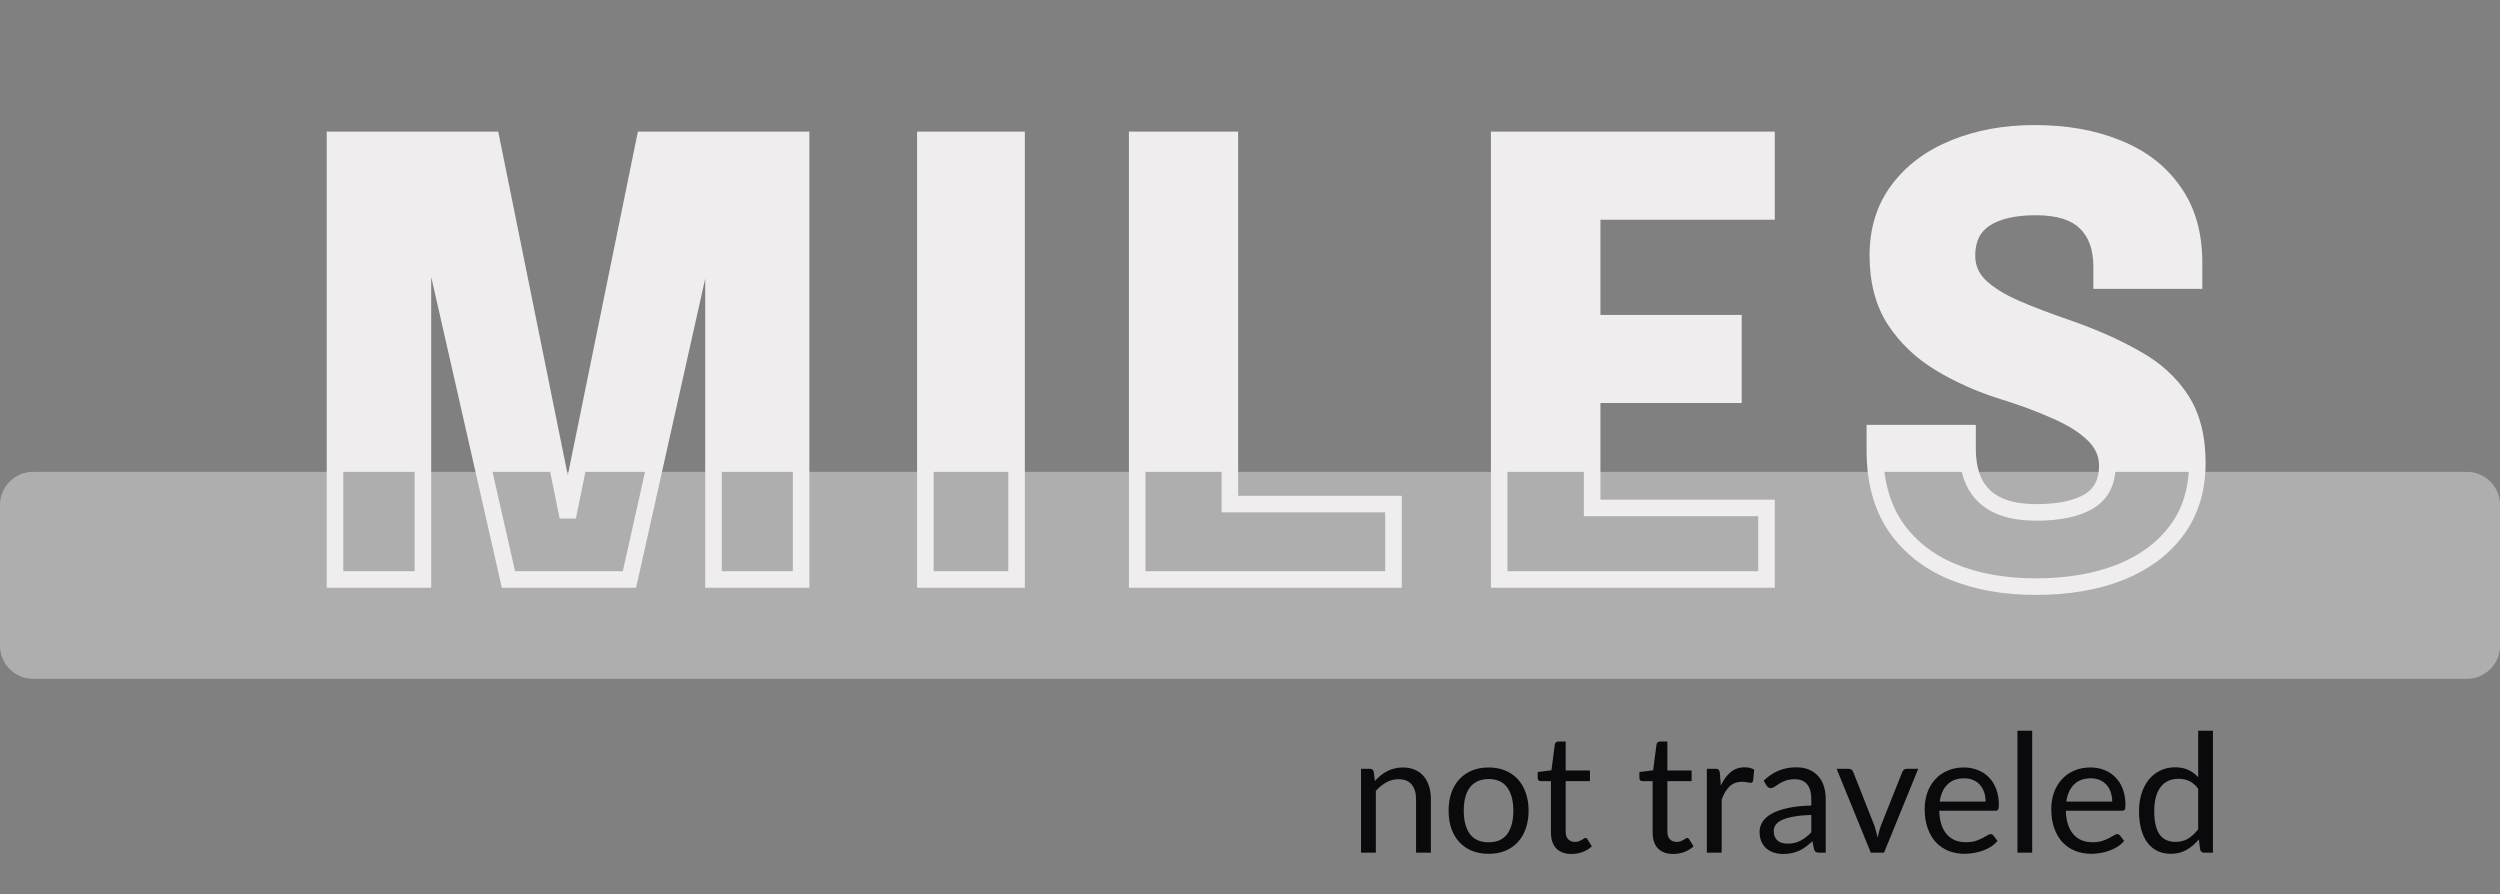
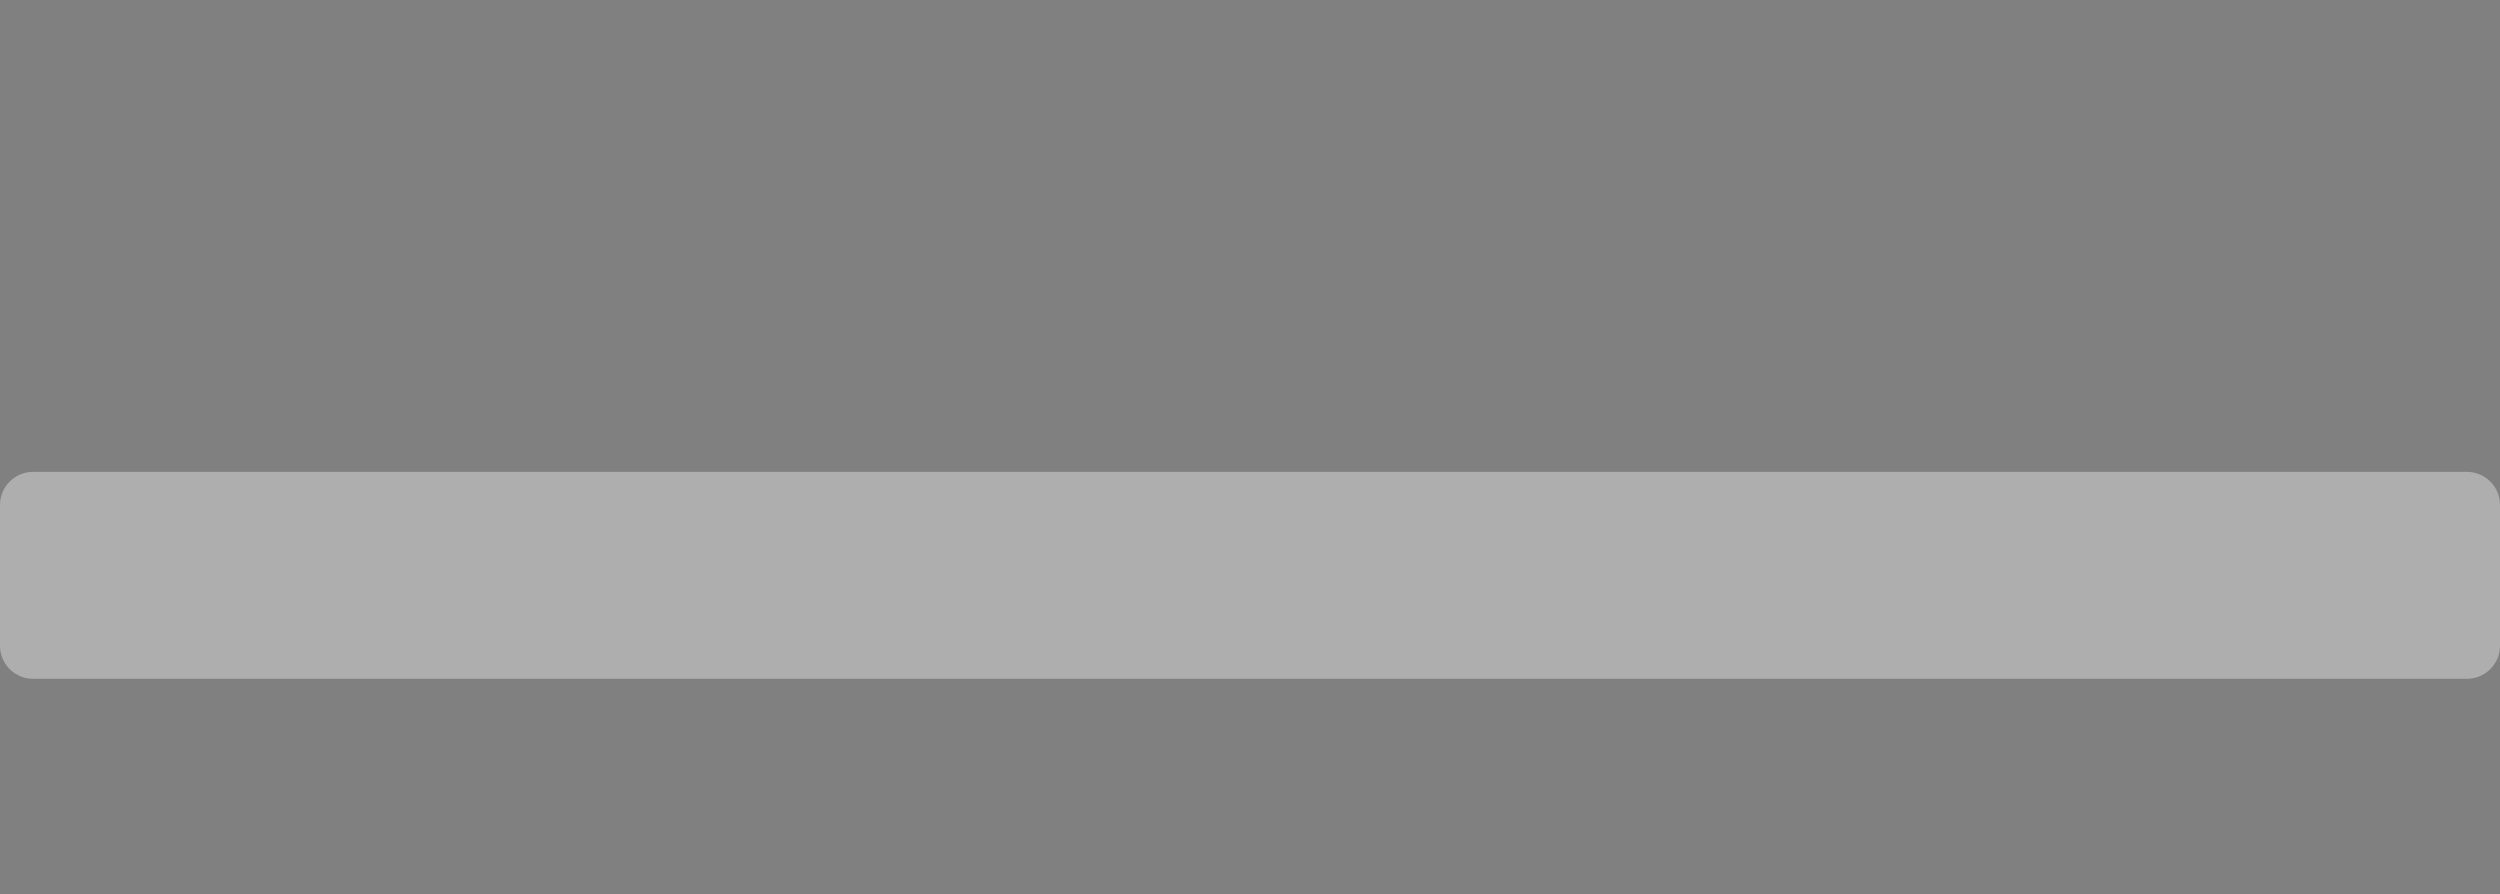
<svg xmlns="http://www.w3.org/2000/svg" width="302" height="108" viewBox="0 0 302 108" fill="none">
  <rect x="0" y="0" width="302" height="108" fill="#808080" stroke="none" />
-   <path d="M77.873 16.9H96.773V70H86.189V24.604L76.037 70H61.421L51.089 24.532V70H40.469V16.9H59.369L68.585 62.44L77.873 16.9ZM111.784 70V16.9H122.8V70H111.784ZM137.372 70V16.9H148.568V60.892H168.332V70H137.372ZM213.393 61.36V70H181.101V16.9H213.393V25.54H192.333V39.04H209.397V47.68H192.333V61.36H213.393ZM245.924 70.864C242.084 70.864 238.7 70.252 235.772 69.028C232.868 67.804 230.588 65.98 228.932 63.556C227.3 61.108 226.484 58.072 226.484 54.448V52.324H237.68V54.232C237.68 59.344 240.44 61.9 245.96 61.9C248.72 61.9 250.844 61.456 252.332 60.568C253.82 59.68 254.564 58.24 254.564 56.248C254.564 54.832 254.012 53.584 252.908 52.504C251.804 51.424 250.28 50.464 248.336 49.624C246.416 48.76 244.244 47.956 241.82 47.212C239.156 46.372 236.684 45.268 234.404 43.9C232.124 42.532 230.288 40.792 228.896 38.68C227.528 36.568 226.844 33.964 226.844 30.868C226.844 27.748 227.672 25.096 229.328 22.912C230.984 20.704 233.24 19.024 236.096 17.872C238.952 16.696 242.18 16.108 245.78 16.108C249.548 16.108 252.872 16.696 255.752 17.872C258.656 19.024 260.924 20.764 262.556 23.092C264.212 25.396 265.04 28.276 265.04 31.732V33.892H253.88V32.236C253.88 29.908 253.232 28.12 251.936 26.872C250.664 25.624 248.66 25 245.924 25C243.284 25 241.232 25.48 239.768 26.44C238.328 27.4 237.608 28.876 237.608 30.868C237.608 32.308 238.124 33.532 239.156 34.54C240.212 35.548 241.652 36.448 243.476 37.24C245.3 38.032 247.376 38.824 249.704 39.616C252.872 40.72 255.632 41.944 257.984 43.288C260.36 44.608 262.196 46.276 263.492 48.292C264.788 50.284 265.436 52.828 265.436 55.924C265.436 59.116 264.608 61.828 262.952 64.06C261.32 66.268 259.04 67.96 256.112 69.136C253.184 70.288 249.788 70.864 245.924 70.864Z" fill="#F0EDEE" />
  <path d="M0 61C0 58.791 1.791 57 4 57H298C300.209 57 302 58.791 302 61V78C302 80.209 300.209 82 298 82H4C1.791 82 0 80.209 0 78V61Z" fill="#AEAEAE" />
-   <path d="M77.873 16.9V15.9H77.056L76.893 16.7L77.873 16.9ZM96.773 16.9H97.773V15.9H96.773V16.9ZM96.773 70V71H97.773V70H96.773ZM86.189 70H85.189V71H86.189V70ZM86.189 24.604H87.189L85.213 24.386L86.189 24.604ZM76.037 70V71H76.838L77.013 70.218L76.037 70ZM61.421 70L60.446 70.222L60.623 71H61.421V70ZM51.089 24.532L52.064 24.31L50.089 24.532H51.089ZM51.089 70V71H52.089V70H51.089ZM40.469 70H39.469V71H40.469V70ZM40.469 16.9V15.9H39.469V16.9H40.469ZM59.369 16.9L60.349 16.702L60.187 15.9H59.369V16.9ZM68.585 62.44L67.605 62.638L69.565 62.64L68.585 62.44ZM77.873 17.9H96.773V15.9H77.873V17.9ZM95.773 16.9V70H97.773V16.9H95.773ZM96.773 69H86.189V71H96.773V69ZM87.189 70V24.604H85.189V70H87.189ZM85.213 24.386L75.061 69.782L77.013 70.218L87.165 24.822L85.213 24.386ZM76.037 69H61.421V71H76.037V69ZM62.396 69.778L52.064 24.31L50.114 24.754L60.446 70.222L62.396 69.778ZM50.089 24.532V70H52.089V24.532H50.089ZM51.089 69H40.469V71H51.089V69ZM41.469 70V16.9H39.469V70H41.469ZM40.469 17.9H59.369V15.9H40.469V17.9ZM58.389 17.098L67.605 62.638L69.565 62.242L60.349 16.702L58.389 17.098ZM69.565 62.64L78.853 17.1L76.893 16.7L67.605 62.24L69.565 62.64ZM111.784 70H110.784V71H111.784V70ZM111.784 16.9V15.9H110.784V16.9H111.784ZM122.8 16.9H123.8V15.9H122.8V16.9ZM122.8 70V71H123.8V70H122.8ZM112.784 70V16.9H110.784V70H112.784ZM111.784 17.9H122.8V15.9H111.784V17.9ZM121.8 16.9V70H123.8V16.9H121.8ZM122.8 69H111.784V71H122.8V69ZM137.372 70H136.372V71H137.372V70ZM137.372 16.9V15.9H136.372V16.9H137.372ZM148.568 16.9H149.568V15.9H148.568V16.9ZM148.568 60.892H147.568V61.892H148.568V60.892ZM168.332 60.892H169.332V59.892H168.332V60.892ZM168.332 70V71H169.332V70H168.332ZM138.372 70V16.9H136.372V70H138.372ZM137.372 17.9H148.568V15.9H137.372V17.9ZM147.568 16.9V60.892H149.568V16.9H147.568ZM148.568 61.892H168.332V59.892H148.568V61.892ZM167.332 60.892V70H169.332V60.892H167.332ZM168.332 69H137.372V71H168.332V69ZM213.393 61.36H214.393V60.36H213.393V61.36ZM213.393 70V71H214.393V70H213.393ZM181.101 70H180.101V71H181.101V70ZM181.101 16.9V15.9H180.101V16.9H181.101ZM213.393 16.9H214.393V15.9H213.393V16.9ZM213.393 25.54V26.54H214.393V25.54H213.393ZM192.333 25.54V24.54H191.333V25.54H192.333ZM192.333 39.04H191.333V40.04H192.333V39.04ZM209.397 39.04H210.397V38.04H209.397V39.04ZM209.397 47.68V48.68H210.397V47.68H209.397ZM192.333 47.68V46.68H191.333V47.68H192.333ZM192.333 61.36H191.333V62.36H192.333V61.36ZM212.393 61.36V70H214.393V61.36H212.393ZM213.393 69H181.101V71H213.393V69ZM182.101 70V16.9H180.101V70H182.101ZM181.101 17.9H213.393V15.9H181.101V17.9ZM212.393 16.9V25.54H214.393V16.9H212.393ZM213.393 24.54H192.333V26.54H213.393V24.54ZM191.333 25.54V39.04H193.333V25.54H191.333ZM192.333 40.04H209.397V38.04H192.333V40.04ZM208.397 39.04V47.68H210.397V39.04H208.397ZM209.397 46.68H192.333V48.68H209.397V46.68ZM191.333 47.68V61.36H193.333V47.68H191.333ZM192.333 62.36H213.393V60.36H192.333V62.36ZM235.772 69.028L235.383 69.95L235.386 69.951L235.772 69.028ZM228.932 63.556L228.1 64.111L228.106 64.12L228.932 63.556ZM226.484 52.324V51.324H225.484V52.324H226.484ZM237.68 52.324H238.68V51.324H237.68V52.324ZM252.332 60.568L251.819 59.709L252.332 60.568ZM252.908 52.504L253.607 51.789L252.908 52.504ZM248.336 49.624L247.925 50.536L247.932 50.539L247.939 50.542L248.336 49.624ZM241.82 47.212L241.519 48.166L241.526 48.168L241.82 47.212ZM234.404 43.9L233.889 44.758L234.404 43.9ZM228.896 38.68L228.056 39.224L228.061 39.23L228.896 38.68ZM229.328 22.912L230.125 23.516L230.128 23.512L229.328 22.912ZM236.096 17.872L236.47 18.799L236.476 18.797L236.096 17.872ZM255.752 17.872L255.374 18.798L255.383 18.802L255.752 17.872ZM262.556 23.092L261.737 23.666L261.744 23.676L262.556 23.092ZM265.04 33.892V34.892H266.04V33.892H265.04ZM253.88 33.892H252.88V34.892H253.88V33.892ZM251.936 26.872L251.235 27.586L251.242 27.592L251.936 26.872ZM239.768 26.44L239.219 25.604L239.213 25.608L239.768 26.44ZM239.156 34.54L238.457 35.255L238.465 35.263L239.156 34.54ZM243.476 37.24L243.077 38.157L243.476 37.24ZM249.704 39.616L250.033 38.672L250.026 38.669L249.704 39.616ZM257.984 43.288L257.488 44.156L257.498 44.162L257.984 43.288ZM263.492 48.292L262.651 48.833L262.654 48.837L263.492 48.292ZM262.952 64.06L262.149 63.464L262.148 63.466L262.952 64.06ZM256.112 69.136L256.478 70.067L256.484 70.064L256.112 69.136ZM245.924 69.864C242.189 69.864 238.94 69.269 236.157 68.105L235.386 69.951C238.459 71.235 241.978 71.864 245.924 71.864V69.864ZM236.16 68.106C233.42 66.951 231.297 65.246 229.757 62.992L228.106 64.12C229.878 66.715 232.316 68.657 235.383 69.95L236.16 68.106ZM229.764 63.001C228.264 60.752 227.484 57.921 227.484 54.448H225.484C225.484 58.223 226.335 61.464 228.1 64.111L229.764 63.001ZM227.484 54.448V52.324H225.484V54.448H227.484ZM226.484 53.324H237.68V51.324H226.484V53.324ZM236.68 52.324V54.232H238.68V52.324H236.68ZM236.68 54.232C236.68 56.963 237.42 59.189 239.07 60.717C240.706 62.231 243.064 62.9 245.96 62.9V60.9C243.336 60.9 241.554 60.291 240.429 59.249C239.319 58.221 238.68 56.613 238.68 54.232H236.68ZM245.96 62.9C248.803 62.9 251.135 62.447 252.844 61.427L251.819 59.709C250.552 60.465 248.636 60.9 245.96 60.9V62.9ZM252.844 61.427C254.685 60.328 255.564 58.529 255.564 56.248H253.564C253.564 57.95 252.955 59.032 251.819 59.709L252.844 61.427ZM255.564 56.248C255.564 54.537 254.884 53.038 253.607 51.789L252.208 53.219C253.139 54.13 253.564 55.127 253.564 56.248H255.564ZM253.607 51.789C252.39 50.598 250.75 49.578 248.732 48.706L247.939 50.542C249.81 51.35 251.218 52.25 252.208 53.219L253.607 51.789ZM248.746 48.712C246.781 47.828 244.569 47.01 242.113 46.256L241.526 48.168C243.918 48.902 246.05 49.692 247.925 50.536L248.746 48.712ZM242.12 46.258C239.527 45.441 237.128 44.368 234.918 43.042L233.889 44.758C236.24 46.168 238.784 47.303 241.519 48.166L242.12 46.258ZM234.918 43.042C232.76 41.748 231.036 40.11 229.731 38.13L228.061 39.23C229.539 41.474 231.487 43.316 233.889 44.758L234.918 43.042ZM229.735 38.136C228.494 36.22 227.844 33.816 227.844 30.868H225.844C225.844 34.112 226.562 36.916 228.056 39.224L229.735 38.136ZM227.844 30.868C227.844 27.935 228.618 25.503 230.125 23.516L228.531 22.308C226.725 24.689 225.844 27.561 225.844 30.868H227.844ZM230.128 23.512C231.662 21.466 233.763 19.891 236.47 18.799L235.722 16.945C232.717 18.157 230.306 19.942 228.528 22.312L230.128 23.512ZM236.476 18.797C239.193 17.678 242.289 17.108 245.78 17.108V15.108C242.07 15.108 238.71 15.714 235.715 16.947L236.476 18.797ZM245.78 17.108C249.445 17.108 252.636 17.68 255.374 18.798L256.13 16.946C253.107 15.712 249.651 15.108 245.78 15.108V17.108ZM255.383 18.802C258.124 19.889 260.228 21.514 261.737 23.666L263.375 22.518C261.619 20.014 259.187 18.159 256.12 16.942L255.383 18.802ZM261.744 23.676C263.253 25.775 264.04 28.439 264.04 31.732H266.04C266.04 28.113 265.171 25.017 263.368 22.508L261.744 23.676ZM264.04 31.732V33.892H266.04V31.732H264.04ZM265.04 32.892H253.88V34.892H265.04V32.892ZM254.88 33.892V32.236H252.88V33.892H254.88ZM254.88 32.236C254.88 29.72 254.174 27.639 252.629 26.152L251.242 27.592C252.289 28.601 252.88 30.096 252.88 32.236H254.88ZM252.636 26.158C251.098 24.649 248.785 24 245.924 24V26C248.535 26 250.229 26.599 251.235 27.586L252.636 26.158ZM245.924 24C243.181 24 240.909 24.495 239.219 25.604L240.316 27.276C241.554 26.465 243.386 26 245.924 26V24ZM239.213 25.608C237.449 26.784 236.608 28.6 236.608 30.868H238.608C238.608 29.152 239.206 28.016 240.322 27.272L239.213 25.608ZM236.608 30.868C236.608 32.578 237.233 34.06 238.457 35.255L239.854 33.825C239.015 33.004 238.608 32.038 238.608 30.868H236.608ZM238.465 35.263C239.631 36.376 241.182 37.334 243.077 38.157L243.874 36.323C242.122 35.562 240.792 34.72 239.846 33.817L238.465 35.263ZM243.077 38.157C244.931 38.962 247.034 39.764 249.382 40.563L250.026 38.669C247.718 37.884 245.668 37.102 243.874 36.323L243.077 38.157ZM249.375 40.56C252.498 41.649 255.2 42.849 257.488 44.156L258.48 42.42C256.064 41.039 253.246 39.791 250.033 38.672L249.375 40.56ZM257.498 44.162C259.749 45.413 261.455 46.973 262.651 48.833L264.333 47.751C262.936 45.579 260.97 43.803 258.469 42.414L257.498 44.162ZM262.654 48.837C263.816 50.625 264.436 52.964 264.436 55.924H266.436C266.436 52.692 265.759 49.943 264.33 47.747L262.654 48.837ZM264.436 55.924C264.436 58.935 263.658 61.429 262.149 63.464L263.755 64.656C265.557 62.227 266.436 59.297 266.436 55.924H264.436ZM262.148 63.466C260.641 65.503 258.521 67.091 255.739 68.208L256.484 70.064C259.558 68.829 261.998 67.033 263.756 64.654L262.148 63.466ZM255.746 68.205C252.957 69.302 249.69 69.864 245.924 69.864V71.864C249.885 71.864 253.41 71.274 256.478 70.067L255.746 68.205Z" fill="#F0EDEE" />
-   <path d="M166.09 94.34C166.31 94.093 166.543 93.87 166.79 93.67C167.037 93.47 167.297 93.3 167.57 93.16C167.85 93.013 168.143 92.903 168.45 92.83C168.763 92.75 169.1 92.71 169.46 92.71C170.013 92.71 170.5 92.803 170.92 92.99C171.347 93.17 171.7 93.43 171.98 93.77C172.267 94.103 172.483 94.507 172.63 94.98C172.777 95.453 172.85 95.977 172.85 96.55V103H171.06V96.55C171.06 95.783 170.883 95.19 170.53 94.77C170.183 94.343 169.653 94.13 168.94 94.13C168.413 94.13 167.92 94.257 167.46 94.51C167.007 94.763 166.587 95.107 166.2 95.54V103H164.41V92.87H165.48C165.733 92.87 165.89 92.993 165.95 93.24L166.09 94.34ZM179.832 92.71C180.572 92.71 181.239 92.833 181.832 93.08C182.426 93.327 182.932 93.677 183.352 94.13C183.772 94.583 184.092 95.133 184.312 95.78C184.539 96.42 184.652 97.137 184.652 97.93C184.652 98.73 184.539 99.45 184.312 100.09C184.092 100.73 183.772 101.277 183.352 101.73C182.932 102.183 182.426 102.533 181.832 102.78C181.239 103.02 180.572 103.14 179.832 103.14C179.086 103.14 178.412 103.02 177.812 102.78C177.219 102.533 176.712 102.183 176.292 101.73C175.872 101.277 175.549 100.73 175.322 100.09C175.102 99.45 174.992 98.73 174.992 97.93C174.992 97.137 175.102 96.42 175.322 95.78C175.549 95.133 175.872 94.583 176.292 94.13C176.712 93.677 177.219 93.327 177.812 93.08C178.412 92.833 179.086 92.71 179.832 92.71ZM179.832 101.75C180.832 101.75 181.579 101.417 182.072 100.75C182.566 100.077 182.812 99.14 182.812 97.94C182.812 96.733 182.566 95.793 182.072 95.12C181.579 94.447 180.832 94.11 179.832 94.11C179.326 94.11 178.882 94.197 178.502 94.37C178.129 94.543 177.816 94.793 177.562 95.12C177.316 95.447 177.129 95.85 177.002 96.33C176.882 96.803 176.822 97.34 176.822 97.94C176.822 99.14 177.069 100.077 177.562 100.75C178.062 101.417 178.819 101.75 179.832 101.75ZM189.844 103.16C189.044 103.16 188.428 102.937 187.994 102.49C187.568 102.043 187.354 101.4 187.354 100.56V94.36H186.134C186.028 94.36 185.938 94.33 185.864 94.27C185.791 94.203 185.754 94.103 185.754 93.97V93.26L187.414 93.05L187.824 89.92C187.844 89.82 187.888 89.74 187.954 89.68C188.028 89.613 188.121 89.58 188.234 89.58H189.134V93.07H192.064V94.36H189.134V100.44C189.134 100.867 189.238 101.183 189.444 101.39C189.651 101.597 189.918 101.7 190.244 101.7C190.431 101.7 190.591 101.677 190.724 101.63C190.864 101.577 190.984 101.52 191.084 101.46C191.184 101.4 191.268 101.347 191.334 101.3C191.408 101.247 191.471 101.22 191.524 101.22C191.618 101.22 191.701 101.277 191.774 101.39L192.294 102.24C191.988 102.527 191.618 102.753 191.184 102.92C190.751 103.08 190.304 103.16 189.844 103.16ZM202.129 103.16C201.329 103.16 200.713 102.937 200.279 102.49C199.853 102.043 199.639 101.4 199.639 100.56V94.36H198.419C198.313 94.36 198.223 94.33 198.149 94.27C198.076 94.203 198.039 94.103 198.039 93.97V93.26L199.699 93.05L200.109 89.92C200.129 89.82 200.173 89.74 200.239 89.68C200.313 89.613 200.406 89.58 200.519 89.58H201.419V93.07H204.349V94.36H201.419V100.44C201.419 100.867 201.523 101.183 201.729 101.39C201.936 101.597 202.203 101.7 202.529 101.7C202.716 101.7 202.876 101.677 203.009 101.63C203.149 101.577 203.269 101.52 203.369 101.46C203.469 101.4 203.553 101.347 203.619 101.3C203.693 101.247 203.756 101.22 203.809 101.22C203.903 101.22 203.986 101.277 204.059 101.39L204.579 102.24C204.273 102.527 203.903 102.753 203.469 102.92C203.036 103.08 202.589 103.16 202.129 103.16ZM207.877 94.9C208.197 94.207 208.591 93.667 209.057 93.28C209.524 92.887 210.094 92.69 210.767 92.69C210.981 92.69 211.184 92.713 211.377 92.76C211.577 92.807 211.754 92.88 211.907 92.98L211.777 94.31C211.737 94.477 211.637 94.56 211.477 94.56C211.384 94.56 211.247 94.54 211.067 94.5C210.887 94.46 210.684 94.44 210.457 94.44C210.137 94.44 209.851 94.487 209.597 94.58C209.351 94.673 209.127 94.813 208.927 95C208.734 95.18 208.557 95.407 208.397 95.68C208.244 95.947 208.104 96.253 207.977 96.6V103H206.187V92.87H207.207C207.401 92.87 207.534 92.907 207.607 92.98C207.681 93.053 207.731 93.18 207.757 93.36L207.877 94.9ZM218.806 98.44C217.986 98.467 217.286 98.533 216.706 98.64C216.133 98.74 215.663 98.873 215.296 99.04C214.936 99.207 214.673 99.403 214.506 99.63C214.346 99.857 214.266 100.11 214.266 100.39C214.266 100.657 214.31 100.887 214.396 101.08C214.483 101.273 214.6 101.433 214.746 101.56C214.9 101.68 215.076 101.77 215.276 101.83C215.483 101.883 215.703 101.91 215.936 101.91C216.25 101.91 216.536 101.88 216.796 101.82C217.056 101.753 217.3 101.66 217.526 101.54C217.76 101.42 217.98 101.277 218.186 101.11C218.4 100.943 218.606 100.753 218.806 100.54V98.44ZM213.056 94.3C213.616 93.76 214.22 93.357 214.866 93.09C215.513 92.823 216.23 92.69 217.016 92.69C217.583 92.69 218.086 92.783 218.526 92.97C218.966 93.157 219.336 93.417 219.636 93.75C219.936 94.083 220.163 94.487 220.316 94.96C220.47 95.433 220.546 95.953 220.546 96.52V103H219.756C219.583 103 219.45 102.973 219.356 102.92C219.263 102.86 219.19 102.747 219.136 102.58L218.936 101.62C218.67 101.867 218.41 102.087 218.156 102.28C217.903 102.467 217.636 102.627 217.356 102.76C217.076 102.887 216.776 102.983 216.456 103.05C216.143 103.123 215.793 103.16 215.406 103.16C215.013 103.16 214.643 103.107 214.296 103C213.95 102.887 213.646 102.72 213.386 102.5C213.133 102.28 212.93 102.003 212.776 101.67C212.63 101.33 212.556 100.93 212.556 100.47C212.556 100.07 212.666 99.687 212.886 99.32C213.106 98.947 213.463 98.617 213.956 98.33C214.45 98.043 215.093 97.81 215.886 97.63C216.68 97.443 217.653 97.337 218.806 97.31V96.52C218.806 95.733 218.636 95.14 218.296 94.74C217.956 94.333 217.46 94.13 216.806 94.13C216.366 94.13 215.996 94.187 215.696 94.3C215.403 94.407 215.146 94.53 214.926 94.67C214.713 94.803 214.526 94.927 214.366 95.04C214.213 95.147 214.06 95.2 213.906 95.2C213.786 95.2 213.683 95.17 213.596 95.11C213.51 95.043 213.436 94.963 213.376 94.87L213.056 94.3ZM231.723 92.87L227.593 103H225.993L221.863 92.87H223.313C223.459 92.87 223.579 92.907 223.673 92.98C223.766 93.053 223.829 93.14 223.863 93.24L226.433 99.76C226.513 100.007 226.583 100.247 226.643 100.48C226.703 100.713 226.759 100.947 226.813 101.18C226.866 100.947 226.923 100.713 226.983 100.48C227.043 100.247 227.116 100.007 227.203 99.76L229.803 93.24C229.843 93.133 229.909 93.047 230.003 92.98C230.096 92.907 230.206 92.87 230.333 92.87H231.723ZM239.862 96.83C239.862 96.417 239.802 96.04 239.682 95.7C239.569 95.353 239.399 95.057 239.172 94.81C238.952 94.557 238.682 94.363 238.362 94.23C238.042 94.09 237.679 94.02 237.272 94.02C236.419 94.02 235.742 94.27 235.242 94.77C234.749 95.263 234.442 95.95 234.322 96.83H239.862ZM241.302 101.58C241.082 101.847 240.819 102.08 240.512 102.28C240.205 102.473 239.875 102.633 239.522 102.76C239.175 102.887 238.815 102.98 238.442 103.04C238.069 103.107 237.699 103.14 237.332 103.14C236.632 103.14 235.985 103.023 235.392 102.79C234.805 102.55 234.295 102.203 233.862 101.75C233.435 101.29 233.102 100.723 232.862 100.05C232.622 99.377 232.502 98.603 232.502 97.73C232.502 97.023 232.609 96.363 232.822 95.75C233.042 95.137 233.355 94.607 233.762 94.16C234.169 93.707 234.665 93.353 235.252 93.1C235.839 92.84 236.499 92.71 237.232 92.71C237.839 92.71 238.399 92.813 238.912 93.02C239.432 93.22 239.879 93.513 240.252 93.9C240.632 94.28 240.929 94.753 241.142 95.32C241.355 95.88 241.462 96.52 241.462 97.24C241.462 97.52 241.432 97.707 241.372 97.8C241.312 97.893 241.199 97.94 241.032 97.94H234.262C234.282 98.58 234.369 99.137 234.522 99.61C234.682 100.083 234.902 100.48 235.182 100.8C235.462 101.113 235.795 101.35 236.182 101.51C236.569 101.663 237.002 101.74 237.482 101.74C237.929 101.74 238.312 101.69 238.632 101.59C238.959 101.483 239.239 101.37 239.472 101.25C239.705 101.13 239.899 101.02 240.052 100.92C240.212 100.813 240.349 100.76 240.462 100.76C240.609 100.76 240.722 100.817 240.802 100.93L241.302 101.58ZM245.488 88.27V103H243.708V88.27H245.488ZM255.155 96.83C255.155 96.417 255.095 96.04 254.975 95.7C254.862 95.353 254.692 95.057 254.465 94.81C254.245 94.557 253.975 94.363 253.655 94.23C253.335 94.09 252.972 94.02 252.565 94.02C251.712 94.02 251.035 94.27 250.535 94.77C250.042 95.263 249.735 95.95 249.615 96.83H255.155ZM256.595 101.58C256.375 101.847 256.112 102.08 255.805 102.28C255.498 102.473 255.168 102.633 254.815 102.76C254.468 102.887 254.108 102.98 253.735 103.04C253.362 103.107 252.992 103.14 252.625 103.14C251.925 103.14 251.278 103.023 250.685 102.79C250.098 102.55 249.588 102.203 249.155 101.75C248.728 101.29 248.395 100.723 248.155 100.05C247.915 99.377 247.795 98.603 247.795 97.73C247.795 97.023 247.902 96.363 248.115 95.75C248.335 95.137 248.648 94.607 249.055 94.16C249.462 93.707 249.958 93.353 250.545 93.1C251.132 92.84 251.792 92.71 252.525 92.71C253.132 92.71 253.692 92.813 254.205 93.02C254.725 93.22 255.172 93.513 255.545 93.9C255.925 94.28 256.222 94.753 256.435 95.32C256.648 95.88 256.755 96.52 256.755 97.24C256.755 97.52 256.725 97.707 256.665 97.8C256.605 97.893 256.492 97.94 256.325 97.94H249.555C249.575 98.58 249.662 99.137 249.815 99.61C249.975 100.083 250.195 100.48 250.475 100.8C250.755 101.113 251.088 101.35 251.475 101.51C251.862 101.663 252.295 101.74 252.775 101.74C253.222 101.74 253.605 101.69 253.925 101.59C254.252 101.483 254.532 101.37 254.765 101.25C254.998 101.13 255.192 101.02 255.345 100.92C255.505 100.813 255.642 100.76 255.755 100.76C255.902 100.76 256.015 100.817 256.095 100.93L256.595 101.58ZM265.541 95.28C265.208 94.833 264.848 94.523 264.461 94.35C264.075 94.17 263.641 94.08 263.161 94.08C262.221 94.08 261.498 94.417 260.991 95.09C260.485 95.763 260.231 96.723 260.231 97.97C260.231 98.63 260.288 99.197 260.401 99.67C260.515 100.137 260.681 100.523 260.901 100.83C261.121 101.13 261.391 101.35 261.711 101.49C262.031 101.63 262.395 101.7 262.801 101.7C263.388 101.7 263.898 101.567 264.331 101.3C264.771 101.033 265.175 100.657 265.541 100.17V95.28ZM267.321 88.27V103H266.261C266.008 103 265.848 102.877 265.781 102.63L265.621 101.4C265.188 101.92 264.695 102.34 264.141 102.66C263.588 102.98 262.948 103.14 262.221 103.14C261.641 103.14 261.115 103.03 260.641 102.81C260.168 102.583 259.765 102.253 259.431 101.82C259.098 101.387 258.841 100.847 258.661 100.2C258.481 99.553 258.391 98.81 258.391 97.97C258.391 97.223 258.491 96.53 258.691 95.89C258.891 95.243 259.178 94.683 259.551 94.21C259.925 93.737 260.381 93.367 260.921 93.1C261.468 92.827 262.081 92.69 262.761 92.69C263.381 92.69 263.911 92.797 264.351 93.01C264.798 93.217 265.195 93.507 265.541 93.88V88.27H267.321Z" fill="#0A090C" />
</svg>